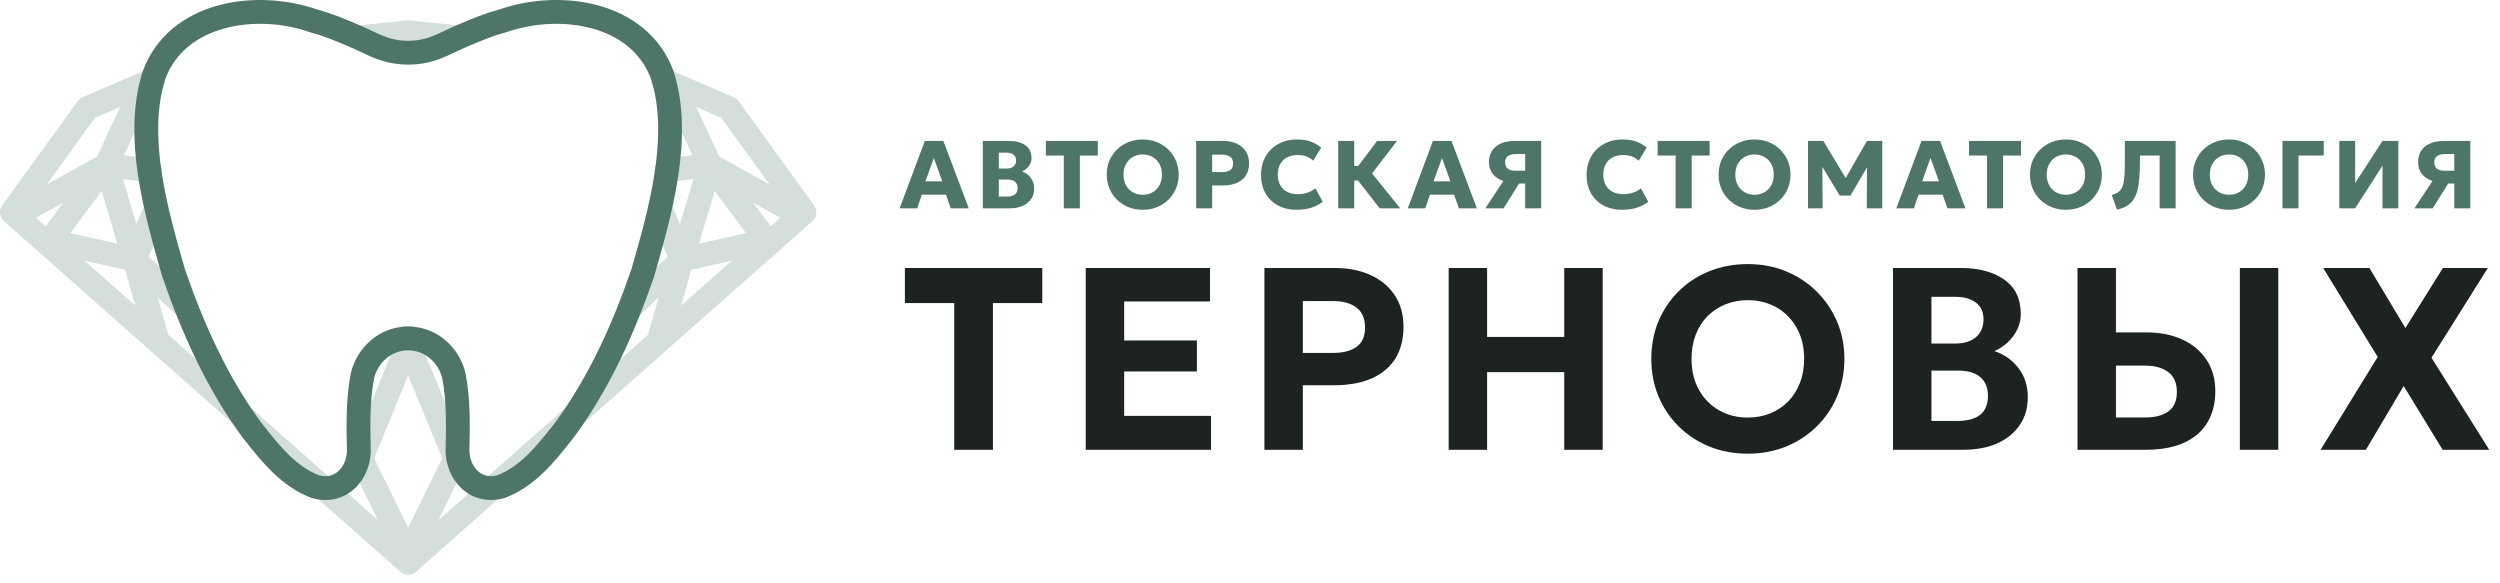
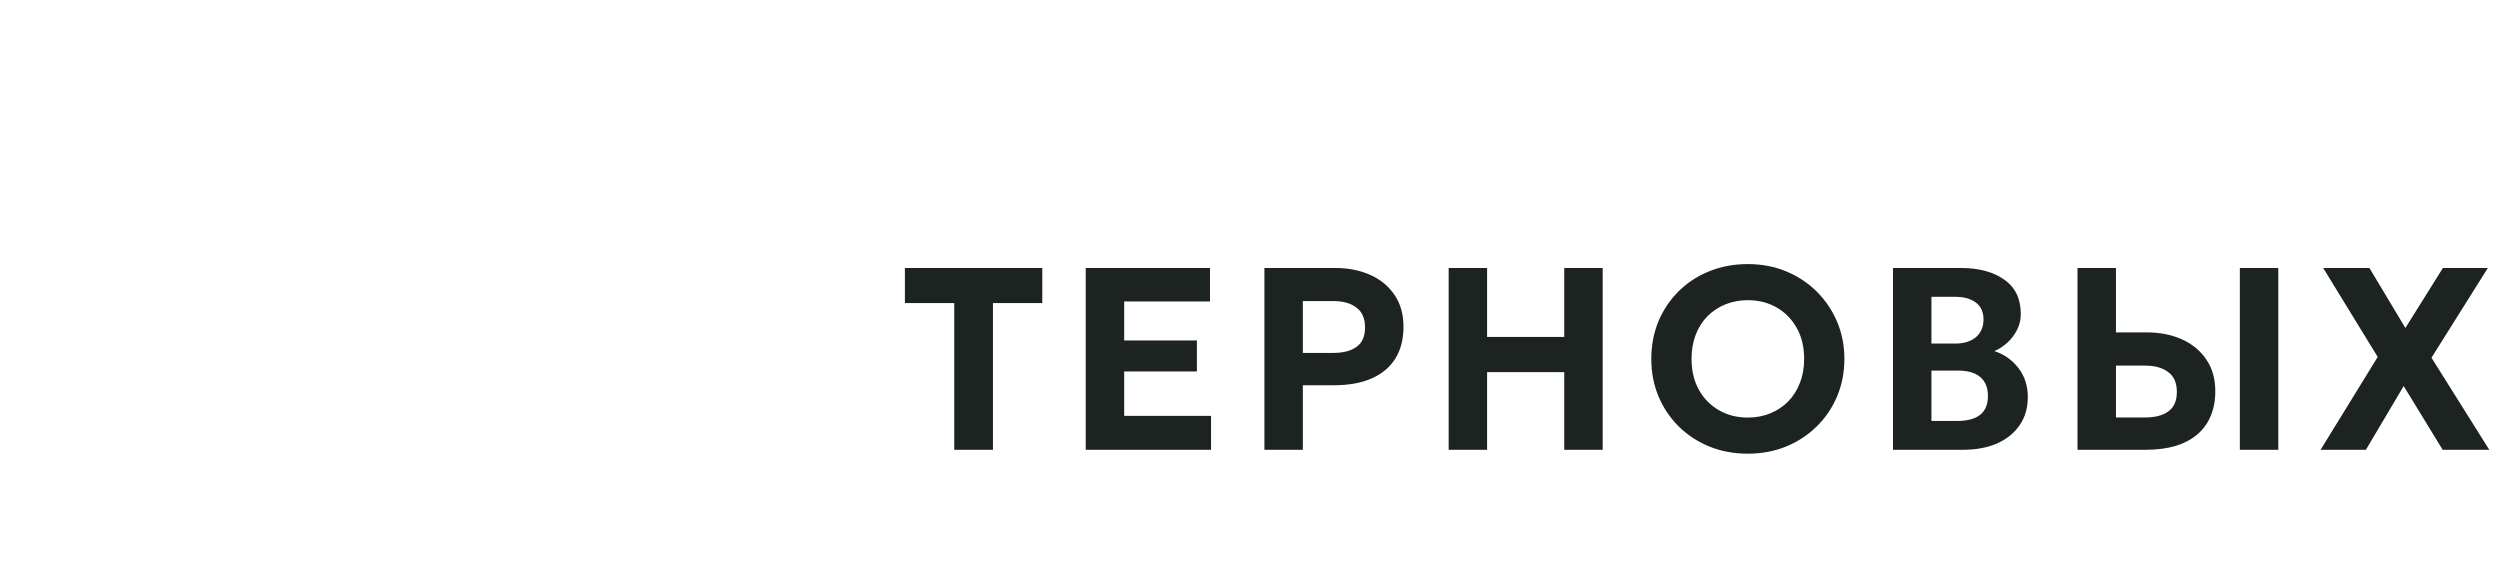
<svg xmlns="http://www.w3.org/2000/svg" width="210" height="49" viewBox="0 0 210 49" fill="none">
-   <path fill-rule="evenodd" clip-rule="evenodd" d="M34.121 1.726L30.23 2.117C29.681 2.172 29.28 2.662 29.335 3.212C29.39 3.761 29.88 4.162 30.43 4.107L34.286 3.72L38.142 4.107C38.692 4.162 39.182 3.761 39.237 3.212C39.293 2.662 38.892 2.172 38.342 2.117L34.452 1.726C34.398 1.718 34.342 1.713 34.286 1.714C34.23 1.713 34.175 1.718 34.121 1.726ZM55.287 7.612C54.779 7.393 54.545 6.805 54.763 6.298C54.982 5.791 55.57 5.556 56.077 5.775L61.626 8.162C61.792 8.233 61.935 8.348 62.041 8.494L68.382 17.248C68.684 17.665 68.621 18.243 68.235 18.584L35.054 47.931C35.05 47.935 35.046 47.94 35.043 47.944C34.843 48.169 34.565 48.283 34.286 48.281C34.007 48.283 33.729 48.169 33.53 47.944C33.526 47.94 33.522 47.935 33.519 47.931L0.337 18.584C-0.048 18.243 -0.112 17.665 0.19 17.248L6.532 8.494C6.638 8.348 6.781 8.233 6.946 8.162L12.495 5.775C13.003 5.556 13.591 5.791 13.809 6.298C14.027 6.805 13.793 7.393 13.286 7.612L12.841 7.803C12.829 7.839 12.815 7.875 12.798 7.911L10.411 13.04L12.726 13.34C13.274 13.411 13.66 13.913 13.589 14.46C13.518 15.008 13.017 15.395 12.469 15.324L10.326 15.046L11.461 18.843L12.041 17.45C12.254 16.94 12.839 16.699 13.349 16.912C13.859 17.124 14.1 17.71 13.887 18.22L12.496 21.558L16.366 25.172C16.77 25.549 16.791 26.182 16.415 26.586C16.038 26.989 15.405 27.011 15.001 26.634L13.252 25L14.14 28.122L31.751 43.697L29.433 38.967C29.307 38.71 29.297 38.411 29.406 38.147L33.205 28.908L33.146 28.765C32.936 28.255 33.18 27.67 33.691 27.46C33.887 27.38 34.094 27.366 34.286 27.409C34.479 27.366 34.686 27.38 34.882 27.46C35.392 27.67 35.636 28.255 35.426 28.765L35.367 28.908L39.167 38.147C39.276 38.411 39.266 38.71 39.14 38.967L36.822 43.697L54.433 28.122L55.321 25L53.571 26.634C53.168 27.011 52.535 26.989 52.158 26.586C51.781 26.182 51.803 25.549 52.206 25.172L56.077 21.558L54.685 18.22C54.473 17.71 54.714 17.124 55.223 16.912C55.733 16.699 56.319 16.94 56.531 17.45L57.112 18.843L58.246 15.046L56.103 15.324C55.556 15.395 55.054 15.008 54.983 14.46C54.912 13.913 55.299 13.411 55.846 13.34L58.162 13.04L55.774 7.911C55.758 7.875 55.744 7.839 55.732 7.803L55.287 7.612ZM58.481 8.986L60.583 9.89L64.646 15.5L60.414 13.14L58.481 8.986ZM65.546 18.292L64.74 19.005L63.251 17.012L65.546 18.292ZM61.464 21.903L57.211 25.664L58.066 22.661L61.464 21.903ZM31.427 38.491L34.286 44.327L37.146 38.491L34.286 31.538L31.427 38.491ZM10.091 8.986L8.158 13.14L3.926 15.5L7.99 9.89L10.091 8.986ZM3.026 18.292L5.322 17.012L3.833 19.005L3.026 18.292ZM7.109 21.903L10.507 22.661L11.361 25.664L7.109 21.903ZM8.538 16.048L9.859 20.467L5.897 19.583L8.538 16.048ZM62.675 19.583L58.714 20.467L60.034 16.048L62.675 19.583Z" fill="#4E7569" fill-opacity="0.24" />
-   <path fill-rule="evenodd" clip-rule="evenodd" d="M26.062 2.715L25.991 2.69C23.744 1.91 21.091 1.762 18.807 2.398C16.533 3.032 14.694 4.415 13.874 6.665C13.131 9.035 13.162 11.729 13.584 14.511C14.005 17.289 14.803 20.075 15.536 22.623C17.105 27.176 19.095 31.621 21.938 35.493L22.162 35.778C23.567 37.56 24.893 39.174 26.789 39.923C27.493 40.115 28.038 39.929 28.428 39.572C28.849 39.188 29.136 38.558 29.145 37.845C29.09 35.8 29.052 33.523 29.457 31.419L29.463 31.388L29.47 31.357C29.938 29.276 31.808 27.426 34.286 27.426C36.765 27.426 38.635 29.276 39.103 31.357L39.11 31.388L39.116 31.419C39.52 33.523 39.483 35.8 39.428 37.845C39.437 38.558 39.724 39.188 40.144 39.572C40.535 39.929 41.079 40.115 41.784 39.923C43.68 39.174 45.005 37.56 46.411 35.778L46.481 35.688L46.635 35.493C49.477 31.621 51.468 27.176 53.036 22.623C53.77 20.075 54.568 17.289 54.989 14.511C55.411 11.729 55.442 9.035 54.699 6.665C53.878 4.415 52.04 3.032 49.766 2.398C47.482 1.762 44.829 1.91 42.582 2.69L42.511 2.715L42.437 2.734C41.401 3.009 40.389 3.433 39.311 3.888L39.278 3.902C38.92 4.054 38.6 4.205 38.263 4.365C38.242 4.375 38.221 4.385 38.2 4.396C37.181 4.88 36.029 5.428 34.286 5.428C32.544 5.428 31.392 4.88 30.373 4.396C30.352 4.385 30.331 4.375 30.31 4.365C29.973 4.205 29.653 4.054 29.294 3.902L29.262 3.888C28.183 3.433 27.172 3.009 26.135 2.734L26.062 2.715ZM56.594 6.024L56.601 6.045C57.479 8.831 57.412 11.877 56.967 14.81C56.521 17.747 55.682 20.664 54.952 23.2L54.944 23.226L54.935 23.251C53.329 27.92 51.254 32.585 48.237 36.691L48.227 36.705L47.981 37.016C46.616 38.747 44.97 40.835 42.465 41.804L42.422 41.821L42.378 41.833C40.979 42.239 39.701 41.877 38.795 41.048C37.918 40.247 37.437 39.06 37.428 37.845L37.428 37.827L37.428 37.808C37.484 35.736 37.511 33.662 37.152 31.796C36.862 30.508 35.711 29.426 34.286 29.426C32.861 29.426 31.711 30.508 31.421 31.796C31.062 33.662 31.089 35.736 31.145 37.808L31.145 37.827L31.145 37.845C31.136 39.06 30.655 40.247 29.778 41.048C28.871 41.877 27.594 42.239 26.195 41.833L26.15 41.821L26.107 41.804C23.602 40.835 21.956 38.747 20.591 37.016L20.346 36.705L20.335 36.691C17.319 32.585 15.244 27.92 13.637 23.251L13.629 23.226L13.621 23.2C12.891 20.664 12.052 17.747 11.606 14.81C11.161 11.877 11.093 8.831 11.972 6.045L11.979 6.024L11.986 6.003C13.074 2.994 15.525 1.236 18.27 0.471C20.982 -0.284 24.052 -0.101 26.647 0.801C27.842 1.117 28.982 1.599 30.04 2.046L30.073 2.06C30.477 2.231 30.834 2.4 31.168 2.559C32.191 3.045 32.997 3.428 34.286 3.428C35.576 3.428 36.382 3.045 37.405 2.559C37.739 2.4 38.096 2.231 38.5 2.06L38.532 2.046C39.591 1.599 40.73 1.117 41.926 0.801C44.521 -0.101 47.591 -0.284 50.302 0.471C53.047 1.236 55.498 2.994 56.587 6.003L56.594 6.024Z" fill="#4E7569" />
-   <path d="M75.57 17.5L77.686 11.838H79.242L81.377 17.5H79.865L79.465 16.351H77.435L77.043 17.5H75.57ZM77.738 15.231H79.153L78.442 13.274L77.738 15.231ZM82.555 17.5V11.838H84.747C85.324 11.838 85.785 11.96 86.13 12.202C86.475 12.442 86.647 12.799 86.647 13.274C86.647 13.446 86.612 13.605 86.542 13.751C86.472 13.896 86.376 14.026 86.255 14.139C86.136 14.25 86.003 14.339 85.855 14.406C86.159 14.514 86.405 14.693 86.591 14.944C86.779 15.194 86.874 15.492 86.874 15.838C86.874 16.174 86.789 16.467 86.619 16.715C86.452 16.963 86.213 17.156 85.903 17.293C85.593 17.431 85.225 17.5 84.799 17.5H82.555ZM83.898 16.509H84.605C84.896 16.509 85.115 16.45 85.26 16.331C85.406 16.212 85.479 16.034 85.479 15.797C85.479 15.571 85.409 15.395 85.269 15.271C85.131 15.145 84.925 15.081 84.65 15.081H83.898V16.509ZM83.898 14.159H84.565C84.727 14.159 84.865 14.132 84.981 14.079C85.1 14.024 85.19 13.946 85.252 13.844C85.317 13.742 85.349 13.619 85.349 13.476C85.349 13.268 85.279 13.108 85.139 12.995C85.002 12.882 84.803 12.825 84.545 12.825H83.898V14.159ZM89.358 17.5V13.063H87.85V11.838H92.217V13.063H90.709V17.5H89.358ZM95.988 17.621C95.554 17.621 95.152 17.547 94.783 17.398C94.416 17.247 94.097 17.038 93.825 16.772C93.552 16.505 93.341 16.192 93.19 15.834C93.041 15.475 92.967 15.087 92.967 14.669C92.967 14.248 93.041 13.859 93.19 13.5C93.341 13.142 93.552 12.829 93.825 12.562C94.097 12.295 94.416 12.088 94.783 11.939C95.152 11.791 95.554 11.717 95.988 11.717C96.425 11.717 96.826 11.792 97.193 11.943C97.56 12.094 97.879 12.305 98.151 12.574C98.424 12.844 98.634 13.158 98.782 13.516C98.933 13.872 99.009 14.256 99.009 14.669C99.009 15.087 98.933 15.475 98.782 15.834C98.634 16.192 98.424 16.505 98.151 16.772C97.879 17.038 97.56 17.247 97.193 17.398C96.826 17.547 96.425 17.621 95.988 17.621ZM95.988 16.359C96.223 16.359 96.437 16.32 96.631 16.242C96.828 16.164 96.999 16.05 97.145 15.902C97.29 15.754 97.402 15.576 97.48 15.368C97.561 15.158 97.602 14.925 97.602 14.669C97.602 14.324 97.531 14.024 97.391 13.771C97.254 13.518 97.062 13.322 96.817 13.185C96.574 13.045 96.298 12.975 95.988 12.975C95.756 12.975 95.542 13.015 95.345 13.096C95.148 13.174 94.977 13.287 94.832 13.435C94.689 13.584 94.577 13.762 94.496 13.969C94.415 14.177 94.375 14.41 94.375 14.669C94.375 15.011 94.445 15.309 94.585 15.562C94.725 15.816 94.916 16.013 95.159 16.153C95.404 16.29 95.681 16.359 95.988 16.359ZM100.478 17.5V11.838H102.747C103.17 11.838 103.545 11.912 103.871 12.061C104.197 12.206 104.453 12.419 104.639 12.7C104.828 12.98 104.922 13.317 104.922 13.71C104.922 14.11 104.836 14.448 104.664 14.726C104.491 15.003 104.24 15.215 103.911 15.36C103.583 15.506 103.184 15.579 102.714 15.579H101.821V17.5H100.478ZM101.821 14.454H102.682C102.965 14.454 103.185 14.399 103.341 14.289C103.5 14.175 103.58 13.989 103.58 13.731C103.58 13.472 103.498 13.284 103.333 13.169C103.171 13.05 102.957 12.991 102.69 12.991H101.821V14.454ZM108.899 17.621C108.314 17.621 107.798 17.501 107.351 17.261C106.903 17.021 106.554 16.681 106.303 16.242C106.052 15.803 105.927 15.284 105.927 14.685C105.927 14.248 106 13.849 106.145 13.488C106.294 13.124 106.501 12.81 106.768 12.546C107.038 12.282 107.355 12.078 107.718 11.935C108.085 11.79 108.485 11.717 108.92 11.717C109.391 11.717 109.788 11.776 110.108 11.895C110.429 12.013 110.719 12.182 110.978 12.4L110.307 13.504C110.15 13.342 109.961 13.223 109.74 13.144C109.519 13.063 109.275 13.023 109.008 13.023C108.744 13.023 108.508 13.062 108.301 13.14C108.096 13.216 107.921 13.325 107.775 13.468C107.632 13.611 107.523 13.783 107.448 13.985C107.372 14.188 107.334 14.414 107.334 14.665C107.334 15.01 107.402 15.305 107.537 15.55C107.674 15.796 107.869 15.984 108.123 16.116C108.376 16.246 108.68 16.311 109.033 16.311C109.286 16.311 109.537 16.273 109.785 16.197C110.036 16.119 110.273 15.994 110.497 15.821L111.111 16.95C110.85 17.152 110.537 17.315 110.173 17.439C109.809 17.56 109.385 17.621 108.899 17.621ZM115.893 17.5L113.616 14.572L115.675 11.838H117.349L115.254 14.568L117.62 17.5H115.893ZM112.411 17.5V11.838H113.754V13.937H114.821V15.162H113.754V17.5H112.411ZM118.252 17.5L120.367 11.838H121.924L124.059 17.5H122.547L122.146 16.351H120.116L119.724 17.5H118.252ZM120.42 15.231H121.835L121.123 13.274L120.42 15.231ZM124.764 17.5L126.284 15.203C125.907 15.076 125.61 14.879 125.394 14.612C125.181 14.345 125.075 14.021 125.075 13.638C125.075 13.244 125.164 12.914 125.342 12.647C125.52 12.38 125.772 12.179 126.098 12.044C126.424 11.907 126.806 11.838 127.242 11.838H129.458V17.5H128.116V15.417H127.602L126.3 17.5H124.764ZM127.299 14.341H128.116V12.942H127.319C127.044 12.942 126.827 12.997 126.668 13.108C126.509 13.216 126.43 13.391 126.43 13.634C126.43 13.876 126.505 14.056 126.656 14.171C126.807 14.285 127.021 14.341 127.299 14.341ZM136.244 17.621C135.659 17.621 135.143 17.501 134.695 17.261C134.248 17.021 133.899 16.681 133.648 16.242C133.397 15.803 133.272 15.284 133.272 14.685C133.272 14.248 133.344 13.849 133.49 13.488C133.638 13.124 133.846 12.81 134.113 12.546C134.382 12.282 134.699 12.078 135.063 11.935C135.43 11.79 135.83 11.717 136.264 11.717C136.736 11.717 137.132 11.776 137.453 11.895C137.774 12.013 138.064 12.182 138.322 12.4L137.651 13.504C137.495 13.342 137.306 13.223 137.085 13.144C136.864 13.063 136.62 13.023 136.353 13.023C136.089 13.023 135.853 13.062 135.645 13.14C135.441 13.216 135.265 13.325 135.12 13.468C134.977 13.611 134.868 13.783 134.792 13.985C134.717 14.188 134.679 14.414 134.679 14.665C134.679 15.01 134.746 15.305 134.881 15.55C135.019 15.796 135.214 15.984 135.467 16.116C135.721 16.246 136.024 16.311 136.377 16.311C136.631 16.311 136.881 16.273 137.129 16.197C137.38 16.119 137.617 15.994 137.841 15.821L138.456 16.95C138.194 17.152 137.882 17.315 137.518 17.439C137.154 17.56 136.729 17.621 136.244 17.621ZM140.751 17.5V13.063H139.242V11.838H143.61V13.063H142.101V17.5H140.751ZM147.38 17.621C146.946 17.621 146.545 17.547 146.175 17.398C145.809 17.247 145.489 17.038 145.217 16.772C144.945 16.505 144.733 16.192 144.582 15.834C144.434 15.475 144.36 15.087 144.36 14.669C144.36 14.248 144.434 13.859 144.582 13.5C144.733 13.142 144.945 12.829 145.217 12.562C145.489 12.295 145.809 12.088 146.175 11.939C146.545 11.791 146.946 11.717 147.38 11.717C147.817 11.717 148.219 11.792 148.585 11.943C148.952 12.094 149.271 12.305 149.544 12.574C149.816 12.844 150.026 13.158 150.175 13.516C150.326 13.872 150.401 14.256 150.401 14.669C150.401 15.087 150.326 15.475 150.175 15.834C150.026 16.192 149.816 16.505 149.544 16.772C149.271 17.038 148.952 17.247 148.585 17.398C148.219 17.547 147.817 17.621 147.38 17.621ZM147.38 16.359C147.615 16.359 147.829 16.32 148.023 16.242C148.22 16.164 148.391 16.05 148.537 15.902C148.682 15.754 148.794 15.576 148.873 15.368C148.953 15.158 148.994 14.925 148.994 14.669C148.994 14.324 148.924 14.024 148.784 13.771C148.646 13.518 148.455 13.322 148.209 13.185C147.967 13.045 147.69 12.975 147.38 12.975C147.148 12.975 146.934 13.015 146.737 13.096C146.541 13.174 146.369 13.287 146.224 13.435C146.081 13.584 145.969 13.762 145.888 13.969C145.807 14.177 145.767 14.41 145.767 14.669C145.767 15.011 145.837 15.309 145.977 15.562C146.117 15.816 146.309 16.013 146.551 16.153C146.797 16.29 147.073 16.359 147.38 16.359ZM151.871 17.5V11.838H153.161L155.312 15.409L154.778 15.413L156.824 11.838H158.11V17.5H156.808L156.832 13.553L157.071 13.638L155.437 16.432H154.543L152.845 13.638L153.076 13.553L153.1 17.5H151.871ZM159.291 17.5L161.406 11.838H162.963L165.098 17.5H163.586L163.185 16.351H161.155L160.763 17.5H159.291ZM161.459 15.231H162.874L162.162 13.274L161.459 15.231ZM166.907 17.5V13.063H165.399V11.838H169.766V13.063H168.258V17.5H166.907ZM173.537 17.621C173.103 17.621 172.701 17.547 172.332 17.398C171.965 17.247 171.646 17.038 171.373 16.772C171.101 16.505 170.889 16.192 170.738 15.834C170.59 15.475 170.516 15.087 170.516 14.669C170.516 14.248 170.59 13.859 170.738 13.5C170.889 13.142 171.101 12.829 171.373 12.562C171.646 12.295 171.965 12.088 172.332 11.939C172.701 11.791 173.103 11.717 173.537 11.717C173.974 11.717 174.375 11.792 174.742 11.943C175.108 12.094 175.428 12.305 175.7 12.574C175.972 12.844 176.183 13.158 176.331 13.516C176.482 13.872 176.557 14.256 176.557 14.669C176.557 15.087 176.482 15.475 176.331 15.834C176.183 16.192 175.972 16.505 175.7 16.772C175.428 17.038 175.108 17.247 174.742 17.398C174.375 17.547 173.974 17.621 173.537 17.621ZM173.537 16.359C173.771 16.359 173.986 16.32 174.18 16.242C174.377 16.164 174.548 16.05 174.693 15.902C174.839 15.754 174.951 15.576 175.029 15.368C175.11 15.158 175.15 14.925 175.15 14.669C175.15 14.324 175.08 14.024 174.94 13.771C174.802 13.518 174.611 13.322 174.366 13.185C174.123 13.045 173.847 12.975 173.537 12.975C173.305 12.975 173.091 13.015 172.894 13.096C172.697 13.174 172.526 13.287 172.38 13.435C172.237 13.584 172.125 13.762 172.045 13.969C171.964 14.177 171.923 14.41 171.923 14.669C171.923 15.011 171.993 15.309 172.134 15.562C172.274 15.816 172.465 16.013 172.708 16.153C172.953 16.29 173.229 16.359 173.537 16.359ZM177.824 17.609L177.387 16.383C177.567 16.327 177.721 16.264 177.848 16.193C177.977 16.121 178.084 16.025 178.167 15.906C178.251 15.785 178.316 15.624 178.361 15.425C178.41 15.226 178.442 14.972 178.458 14.665C178.477 14.355 178.487 13.973 178.487 13.52V11.838H182.753V17.5H181.41V13.063H179.757V13.46C179.757 14.039 179.738 14.543 179.7 14.972C179.665 15.401 179.604 15.767 179.518 16.072C179.432 16.377 179.314 16.63 179.166 16.832C179.018 17.035 178.833 17.198 178.612 17.322C178.394 17.446 178.131 17.541 177.824 17.609ZM187.239 17.621C186.805 17.621 186.403 17.547 186.034 17.398C185.667 17.247 185.348 17.038 185.076 16.772C184.803 16.505 184.592 16.192 184.441 15.834C184.292 15.475 184.218 15.087 184.218 14.669C184.218 14.248 184.292 13.859 184.441 13.5C184.592 13.142 184.803 12.829 185.076 12.562C185.348 12.295 185.667 12.088 186.034 11.939C186.403 11.791 186.805 11.717 187.239 11.717C187.676 11.717 188.077 11.792 188.444 11.943C188.811 12.094 189.13 12.305 189.402 12.574C189.675 12.844 189.885 13.158 190.033 13.516C190.184 13.872 190.26 14.256 190.26 14.669C190.26 15.087 190.184 15.475 190.033 15.834C189.885 16.192 189.675 16.505 189.402 16.772C189.13 17.038 188.811 17.247 188.444 17.398C188.077 17.547 187.676 17.621 187.239 17.621ZM187.239 16.359C187.473 16.359 187.688 16.32 187.882 16.242C188.079 16.164 188.25 16.05 188.395 15.902C188.541 15.754 188.653 15.576 188.731 15.368C188.812 15.158 188.852 14.925 188.852 14.669C188.852 14.324 188.782 14.024 188.642 13.771C188.505 13.518 188.313 13.322 188.068 13.185C187.825 13.045 187.549 12.975 187.239 12.975C187.007 12.975 186.793 13.015 186.596 13.096C186.399 13.174 186.228 13.287 186.082 13.435C185.94 13.584 185.828 13.762 185.747 13.969C185.666 14.177 185.625 14.41 185.625 14.669C185.625 15.011 185.696 15.309 185.836 15.562C185.976 15.816 186.167 16.013 186.41 16.153C186.655 16.29 186.932 16.359 187.239 16.359ZM191.729 17.5V11.838H195.195V13.063H193.072V17.5H191.729ZM196.503 17.5V11.838H197.833V15.377L200.126 11.838H201.461V17.5H200.13V13.917L197.829 17.5H196.503ZM202.81 17.5L204.33 15.203C203.953 15.076 203.656 14.879 203.441 14.612C203.228 14.345 203.121 14.021 203.121 13.638C203.121 13.244 203.21 12.914 203.388 12.647C203.566 12.38 203.818 12.179 204.144 12.044C204.471 11.907 204.852 11.838 205.289 11.838H207.505V17.5H206.162V15.417H205.649L204.347 17.5H202.81ZM205.345 14.341H206.162V12.942H205.366C205.091 12.942 204.874 12.997 204.715 13.108C204.555 13.216 204.476 13.391 204.476 13.634C204.476 13.876 204.551 14.056 204.702 14.171C204.853 14.285 205.068 14.341 205.345 14.341Z" fill="#4E7569" />
  <path d="M80.156 37.782V25.455H76.011V22.51H87.552V25.455H83.407V37.782H80.156ZM91.202 37.782V22.51H101.641V25.324H94.431V28.597H100.539V31.204H94.431V34.935H101.728V37.782H91.202ZM106.21 37.782V22.51H112.134C113.254 22.51 114.246 22.706 115.112 23.099C115.977 23.484 116.657 24.048 117.151 24.79C117.646 25.524 117.893 26.408 117.893 27.441C117.893 28.495 117.664 29.39 117.206 30.124C116.748 30.851 116.082 31.407 115.21 31.793C114.344 32.171 113.294 32.36 112.057 32.36H109.439V37.782H106.21ZM109.439 29.644H112.003C112.839 29.644 113.49 29.473 113.955 29.131C114.428 28.79 114.664 28.248 114.664 27.506C114.664 26.757 114.424 26.201 113.944 25.837C113.464 25.473 112.824 25.291 112.024 25.291H109.439V29.644ZM121.688 37.782V22.51H124.916V28.302H131.396V22.51H134.625V37.782H131.396V31.259H124.916V37.782H121.688ZM146.814 38.109C145.65 38.109 144.574 37.909 143.585 37.509C142.596 37.102 141.737 36.538 141.01 35.818C140.283 35.098 139.716 34.255 139.309 33.287C138.909 32.32 138.709 31.273 138.709 30.146C138.709 29.011 138.909 27.96 139.309 26.993C139.716 26.026 140.283 25.182 141.01 24.462C141.737 23.742 142.596 23.183 143.585 22.783C144.574 22.383 145.65 22.183 146.814 22.183C147.977 22.183 149.05 22.386 150.032 22.794C151.021 23.201 151.879 23.768 152.606 24.495C153.34 25.222 153.911 26.07 154.319 27.037C154.726 27.997 154.929 29.033 154.929 30.146C154.929 31.273 154.726 32.32 154.319 33.287C153.911 34.255 153.34 35.098 152.606 35.818C151.879 36.538 151.021 37.102 150.032 37.509C149.05 37.909 147.977 38.109 146.814 38.109ZM146.814 35.076C147.49 35.076 148.115 34.96 148.69 34.727C149.264 34.495 149.766 34.164 150.195 33.735C150.624 33.298 150.955 32.778 151.188 32.175C151.428 31.571 151.548 30.895 151.548 30.146C151.548 29.149 151.341 28.284 150.926 27.55C150.512 26.808 149.948 26.233 149.235 25.826C148.523 25.419 147.715 25.215 146.814 25.215C146.145 25.215 145.519 25.331 144.937 25.564C144.363 25.797 143.861 26.128 143.432 26.557C143.01 26.986 142.679 27.506 142.439 28.117C142.207 28.72 142.09 29.397 142.09 30.146C142.09 31.142 142.297 32.011 142.712 32.753C143.126 33.487 143.69 34.058 144.403 34.466C145.115 34.873 145.919 35.076 146.814 35.076ZM159.012 37.782V22.51H164.696C166.223 22.51 167.445 22.837 168.361 23.492C169.285 24.139 169.746 25.099 169.746 26.372C169.746 26.844 169.645 27.284 169.441 27.691C169.237 28.099 168.968 28.459 168.634 28.771C168.299 29.077 167.932 29.317 167.532 29.491C168.361 29.768 169.034 30.244 169.55 30.92C170.074 31.597 170.336 32.411 170.336 33.364C170.336 34.251 170.114 35.026 169.67 35.687C169.226 36.349 168.597 36.865 167.783 37.236C166.968 37.6 165.998 37.782 164.87 37.782H159.012ZM162.241 35.36H164.39C165.263 35.36 165.914 35.185 166.343 34.836C166.772 34.487 166.987 33.96 166.987 33.255C166.987 32.571 166.776 32.047 166.354 31.684C165.932 31.313 165.299 31.128 164.456 31.128H162.241V35.36ZM162.241 28.859H164.249C164.736 28.859 165.154 28.779 165.503 28.619C165.859 28.459 166.132 28.23 166.321 27.931C166.518 27.626 166.616 27.259 166.616 26.83C166.616 26.219 166.405 25.75 165.983 25.422C165.568 25.095 164.972 24.931 164.194 24.931H162.241V28.859ZM174.511 37.782V22.51H177.74V27.921H180.325C181.438 27.921 182.427 28.117 183.292 28.509C184.158 28.902 184.838 29.466 185.332 30.2C185.834 30.935 186.085 31.822 186.085 32.862C186.085 33.647 185.954 34.346 185.692 34.956C185.438 35.567 185.06 36.084 184.558 36.505C184.056 36.927 183.445 37.247 182.725 37.465C182.005 37.676 181.18 37.782 180.249 37.782H174.511ZM177.74 35.066H180.194C181.031 35.066 181.682 34.895 182.147 34.553C182.62 34.211 182.856 33.666 182.856 32.917C182.856 32.167 182.616 31.615 182.136 31.259C181.656 30.895 181.016 30.713 180.216 30.713H177.74V35.066ZM188.147 37.782V22.51H191.376V37.782H188.147ZM194.929 37.782L199.728 29.982L195.147 22.51H199.03L202.052 27.55L205.205 22.51H208.979L204.245 30.048L209.099 37.782H205.183L201.91 32.426L198.736 37.782H194.929Z" fill="#1C2321" />
</svg>